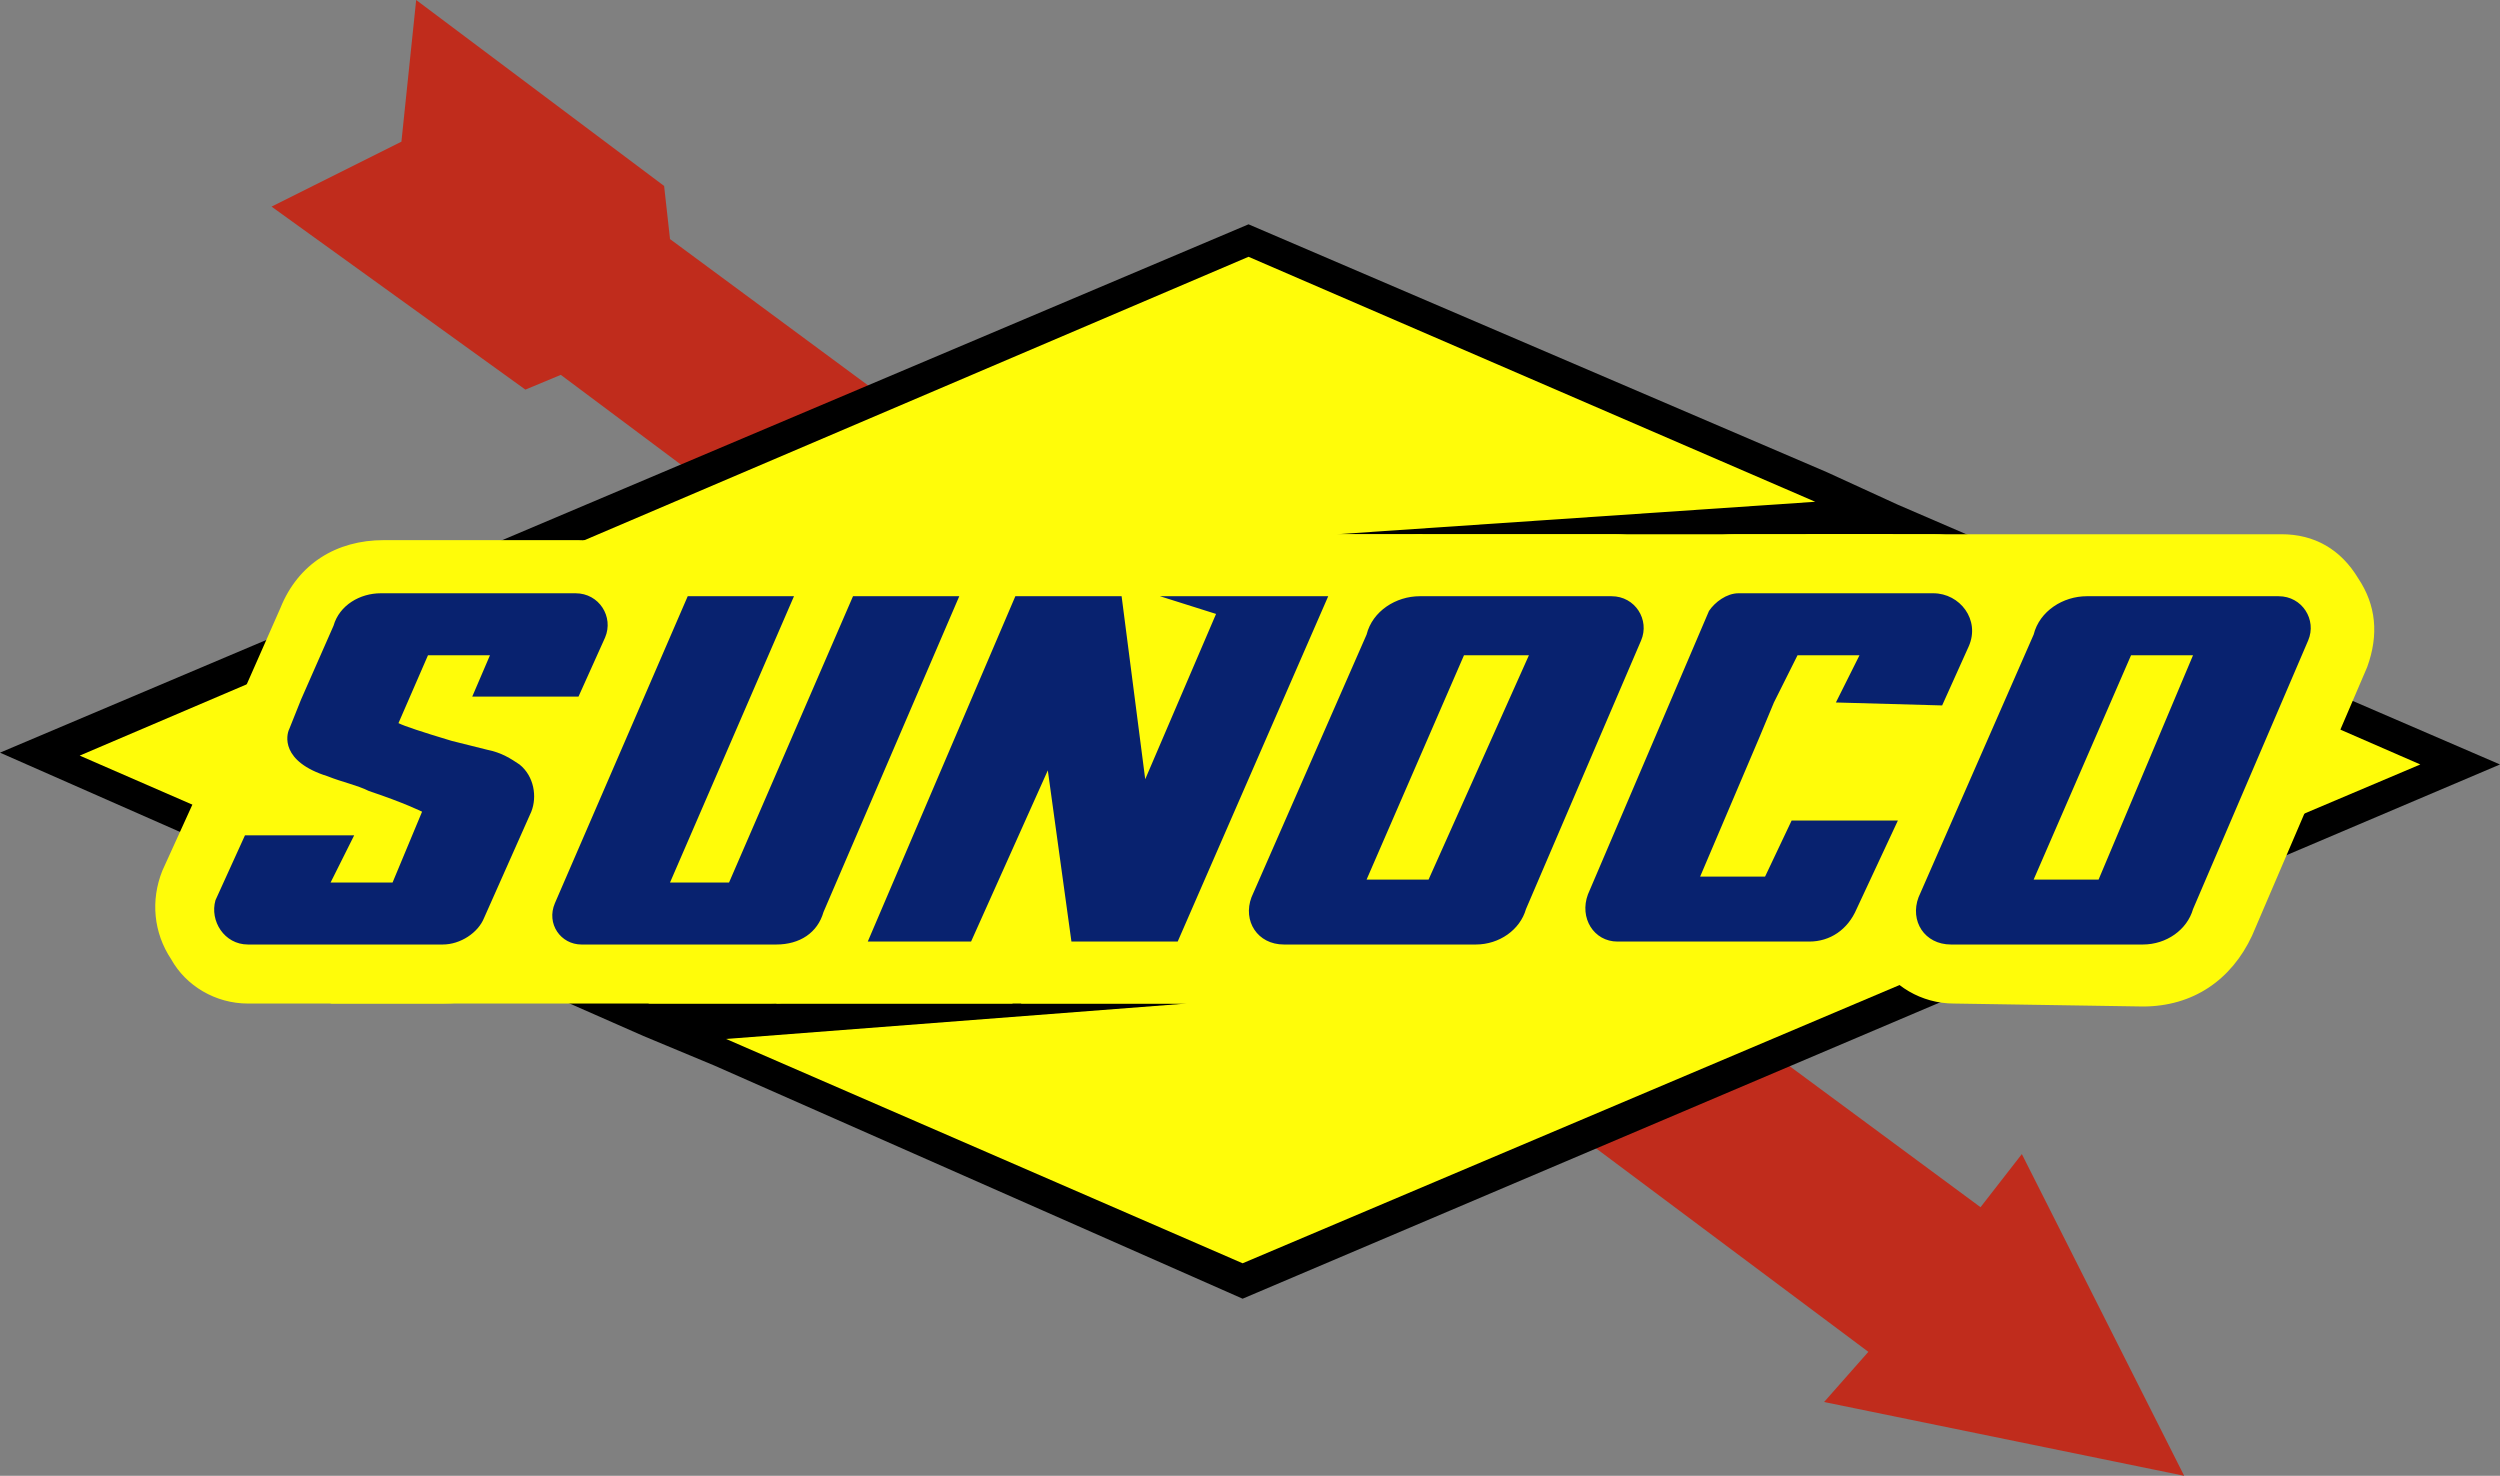
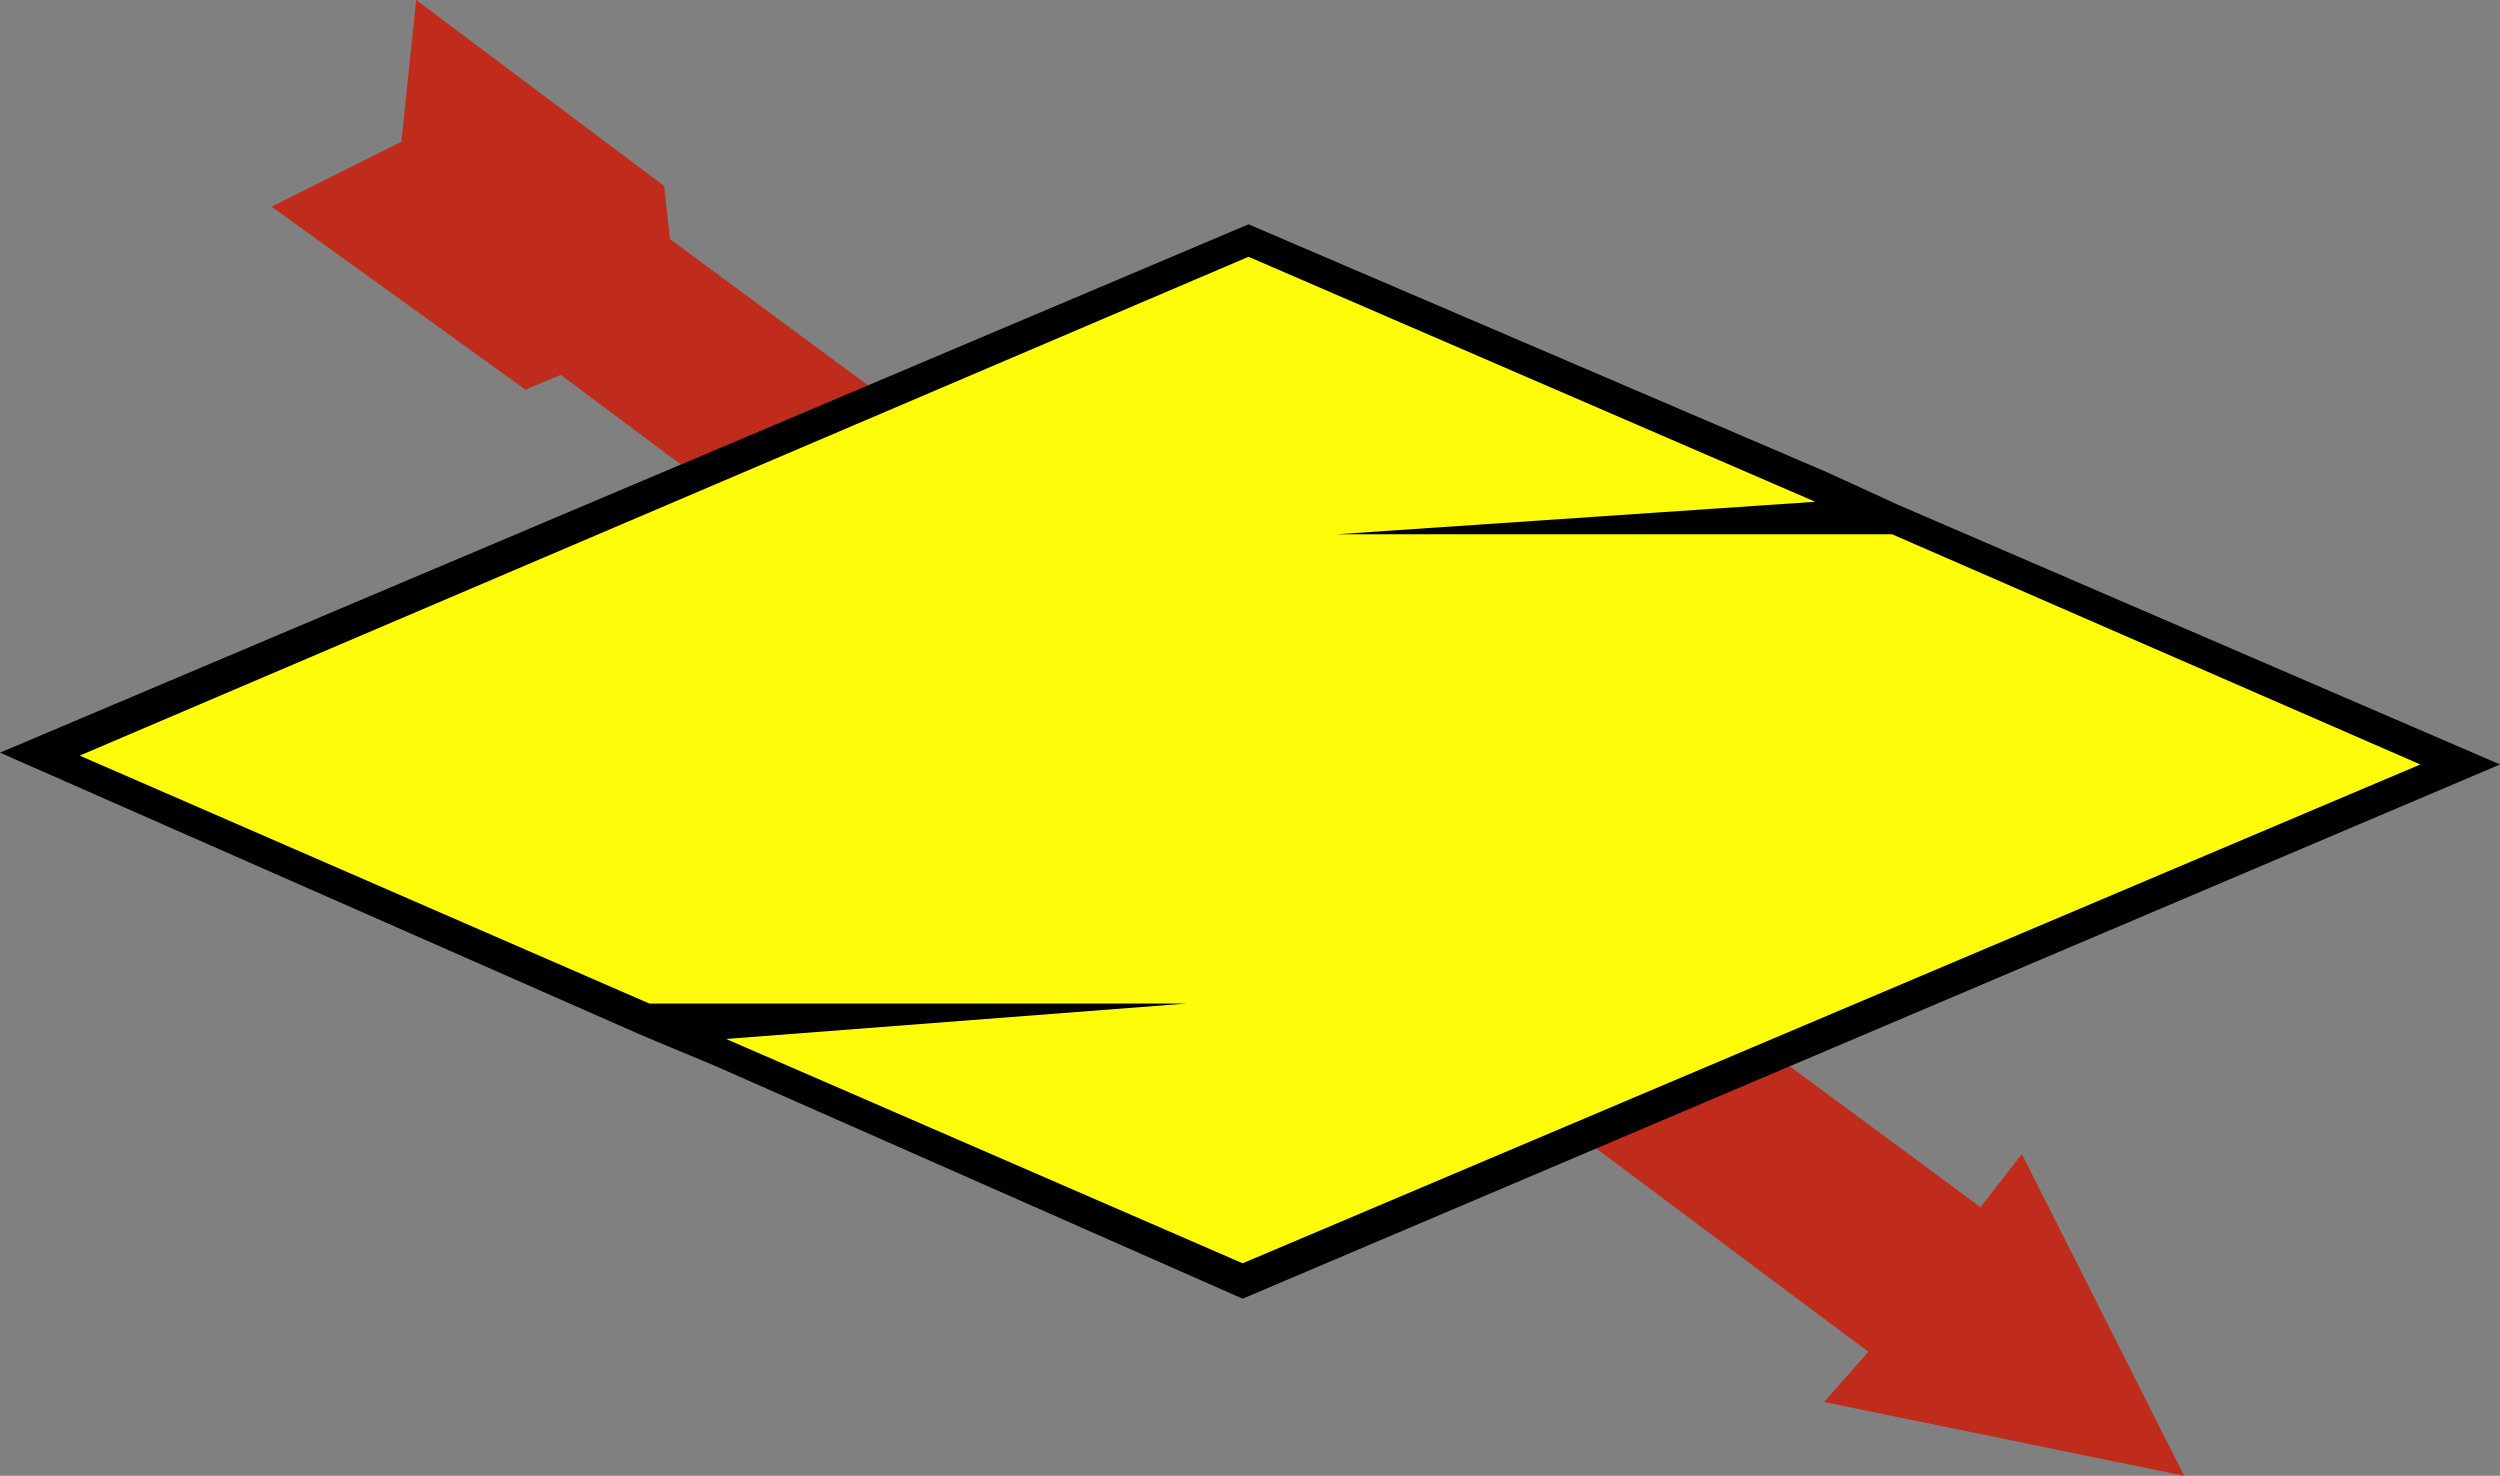
<svg xmlns="http://www.w3.org/2000/svg" xml:space="preserve" id="Layer_1" x="0" y="0" style="enable-background:new 0 0 84.7 50" version="1.1" viewBox="0 0 84.7 50">
  <rect x="0" y="0" width="84.7" height="50" fill="#808080" stroke="none" />
  <style type="text/css">.st0{fill:#c02c1c}.st1{fill:#fffc09}.st2{fill:#08226f}</style>
  <g>
    <path d="m9.2 7 8.6 6.2 1.2-.5 44.3 33.1-1.5 1.7L74 50l-5.5-10.9-1.4 1.8L22.7 8.1l-.2-1.8L14.1 0l-.5 4.8z" class="st0" />
    <path d="m24.2 36.1-2.4-1L0 25.5 42.3 7.6 61.9 16l2.4 1.1 20.4 8.8L42.1 44z" />
    <path d="m82 25.9-17.9-7.8H45.3L61.5 17 42.3 8.7 2.7 25.6 22 34h18.2l-15.6 1.2 17.5 7.6z" class="st1" />
    <g>
-       <path d="M11.3 34c-1.1 0 6.4-.5 5.8-1.4-.6-.9-.7-1.9-.3-2.9l4.9-11.6h13.8l-5.8 13.6c-.6 1.5-2 2.3-3.6 2.3H11.3zM43.5 34c-1.1 0-2.1-.6-2.6-1.5-.6-.9-.7-2-.3-3l3.9-8.9c.7-1.5 2.1-2.5 3.8-2.5h6.4c1.1 0 2 .5 2.6 1.5.6.9.7 1.9.3 3l-4 9.1c-.7 1.5-2 2.4-3.7 2.4l-6.4-.1c0 .1 0 0 0 0zM66.2 34c-1.1 0-2.1-.6-2.6-1.5-.6-.9-.7-2-.3-3l3.9-8.9c.7-1.5-7.5-2.5-5.8-2.5h15.9c1.1 0 2 .5 2.6 1.5.6.9.7 1.9.3 3l-3.9 9.1c-.7 1.5-2 2.4-3.7 2.4l-6.4-.1z" class="st1" />
-       <path d="M8.4 34c-1.1 0-2.1-.6-2.6-1.5-.6-.9-.7-2-.3-3L7 26.2h.9c-.3-.7-.3-1.4 0-1.9 0-.1.1-.2.1-.3l1.5-3.4c.6-1.5 1.9-2.3 3.5-2.3h6.6c1.1 0 2 .5 2.6 1.4.6.9.7 1.9.3 2.9L21 25.8h-1c.3.8.3 1.7-.1 2.5l-1.6 3.6c-.6 1.4-1.8 2.1-3.3 2.1H8.4zM34.6 34l-.1-.5-.2.5h-8L33 18.1h15.2L41.3 34zM54.7 34c-1.1 0-2-.5-2.6-1.5-.6-1-.7-2-.3-3l4.1-9.6c.5-1.2 1.6-1.8 2.9-1.8h6.7c1.2 0 2.2.6 2.8 1.5.7 1 .8 2.1.3 3.2l-1.3 3-2.6 6c-.6 1.4-1.9 2.2-3.5 2.2h-6.5z" class="st1" />
-       <path d="m28.9 20.2-4.2 9.7h-2l4.2-9.7h-3.6l-4.5 10.4c-.3.7.2 1.4.9 1.4H26.3c.8 0 1.4-.4 1.6-1.1l4.6-10.7h-3.6zM54 20.2h-5.9c-.8 0-1.6.5-1.8 1.3l-3.9 8.9c-.3.8.2 1.6 1.1 1.6H50c.8 0 1.5-.5 1.7-1.2l3.9-9.1c.3-.7-.2-1.5-1-1.5H54zm-5.6 9.6h-2.1l3.3-7.6h2.2l-3.4 7.6zM76.7 20.2h-6c-.8 0-1.6.5-1.8 1.3L65 30.4c-.3.8.2 1.6 1.1 1.6h6.5c.8 0 1.5-.5 1.7-1.2l3.9-9.1c.3-.7-.2-1.5-1-1.5h-.5zm-5.6 9.6h-2.2l3.3-7.6h2.1l-3.2 7.6zM19.6 23.6l.9-2c.3-.7-.2-1.5-1-1.5h-6.6c-.7 0-1.4.4-1.6 1.1l-1.1 2.5-.4 1c-.1.2-.3 1.1 1.3 1.6.5.2 1 .3 1.4.5 1.2.4 1.8.7 1.8.7l-1 2.4h-2.1l.8-1.6H8.3l-1 2.2c-.2.7.3 1.5 1.1 1.5H15c.6 0 1.2-.4 1.4-.9l1.6-3.6c.2-.5.1-1.2-.4-1.6-.3-.2-.6-.4-1.1-.5l-1.2-.3c-1-.3-1.6-.5-1.8-.6l1-2.3h2.1l-.6 1.4h3.6zM43.1 20.2h-3.8l1.9.6-2.4 5.6-.8-6.2h-3.6l-5 11.7h3.5l2.6-5.8.8 5.8h3.6L45 20.2zM65.8 23.9l.9-2c.4-.9-.3-1.8-1.2-1.8h-6.6c-.4 0-.8.3-1 .6l-4.1 9.6c-.3.8.2 1.6 1 1.6h6.5c.7 0 1.3-.4 1.6-1.1l1.4-3h-3.6l-.9 1.9h-2.2l2-4.7.5-1.2.8-1.6H63l-.8 1.6 3.6.1z" class="st2" />
-     </g>
+       </g>
  </g>
</svg>